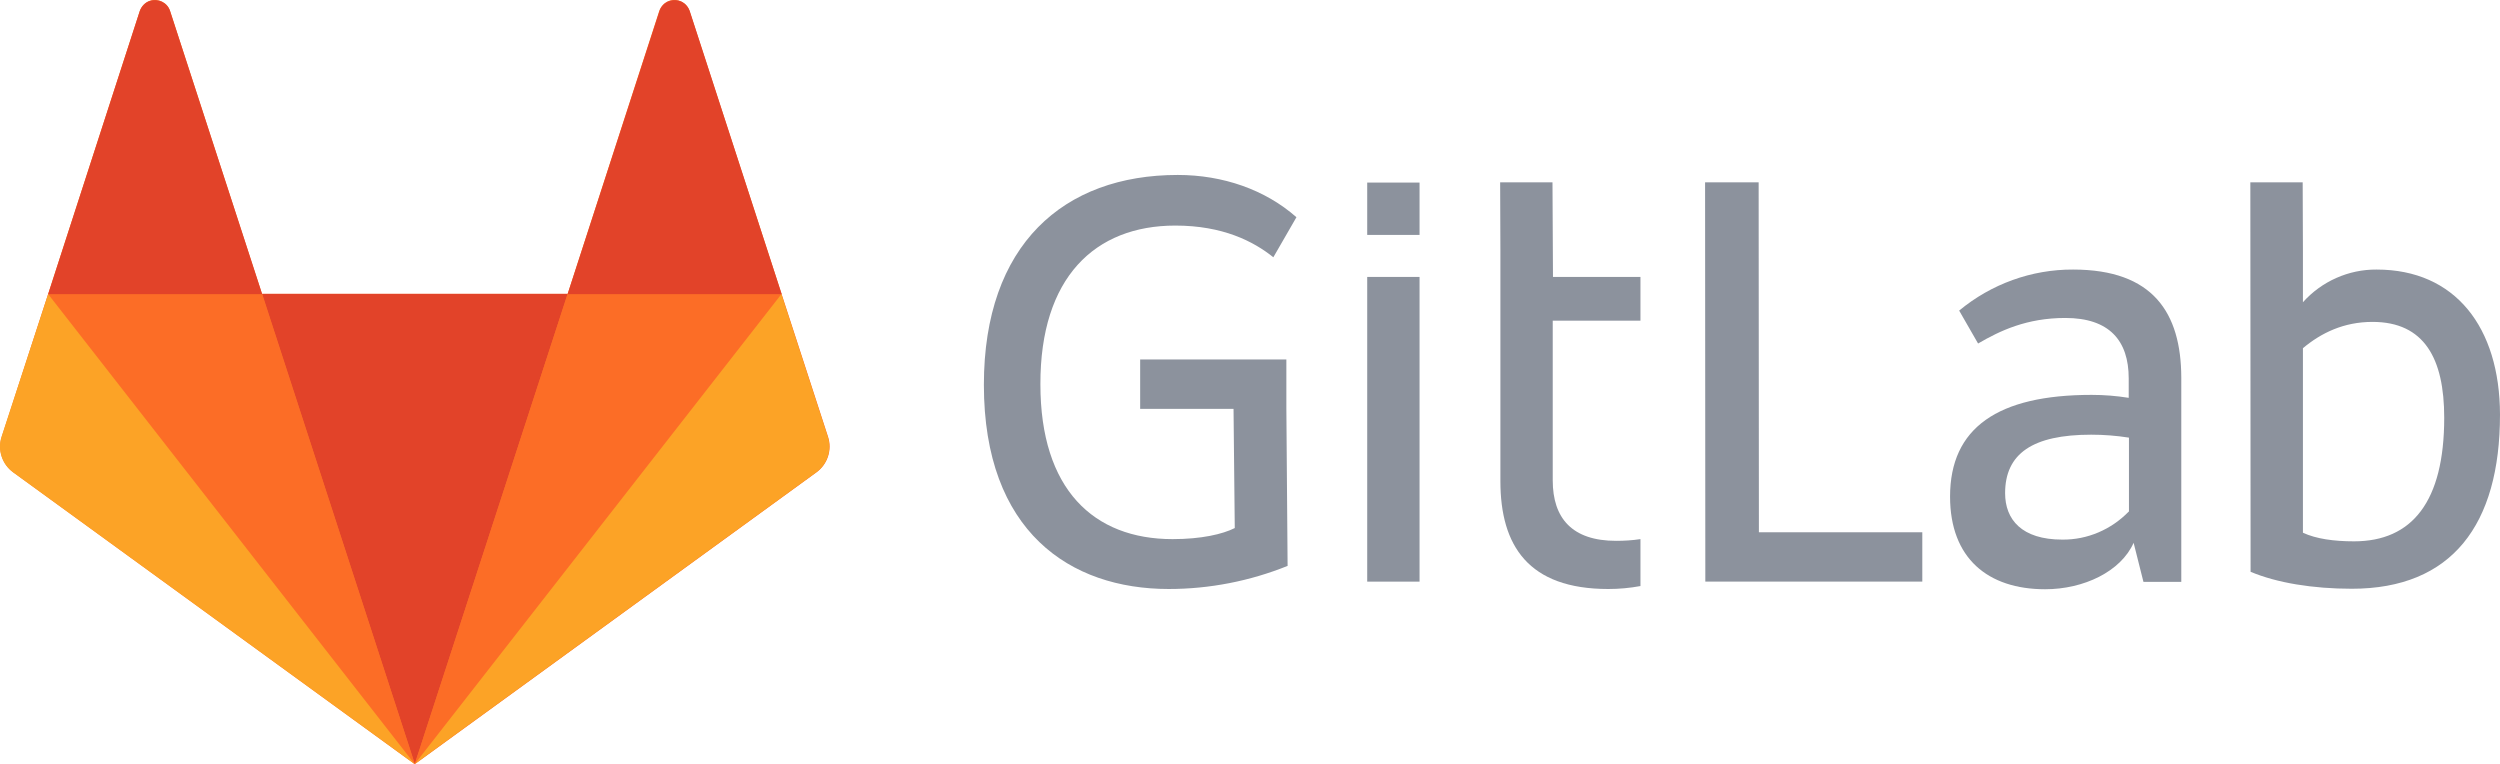
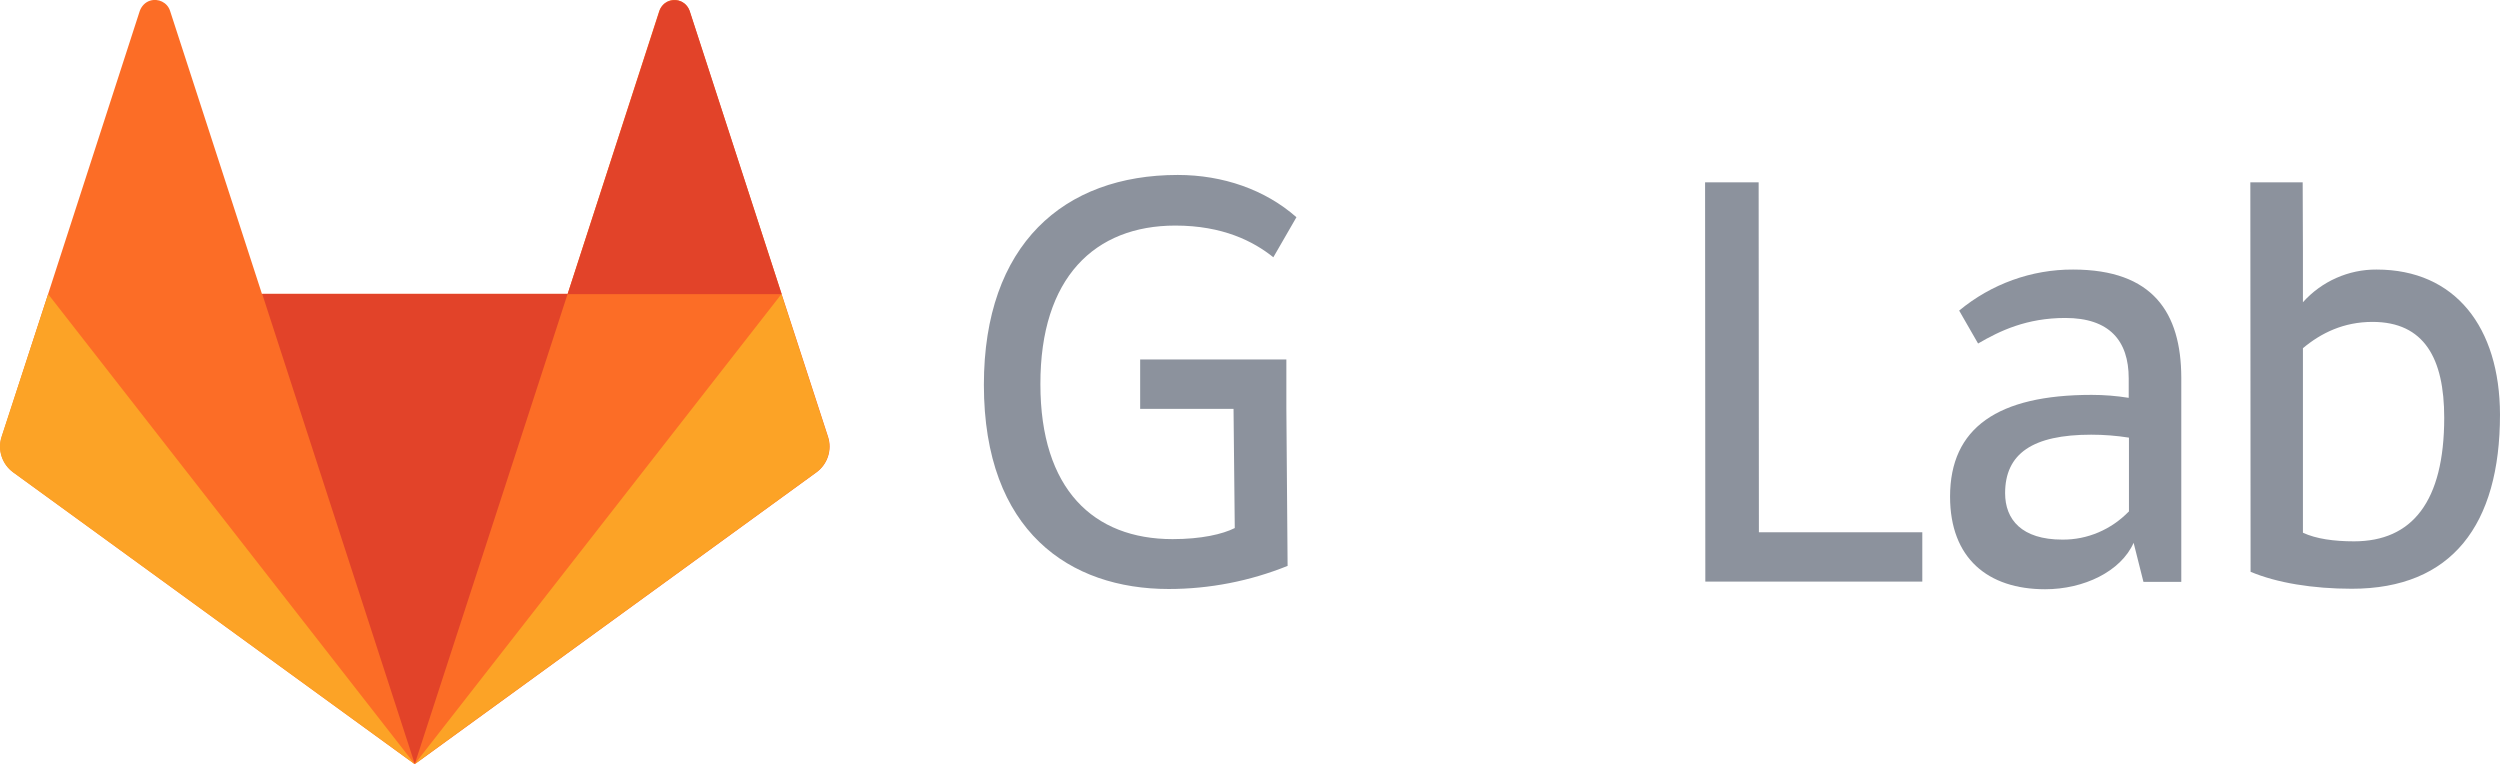
<svg xmlns="http://www.w3.org/2000/svg" version="1.1" id="logo_art" x="0px" y="0px" viewBox="0 0 1017.4 310.9" style="enable-background:new 0 0 1017.4 310.9;" xml:space="preserve">
  <style type="text/css">
	.st0{fill:#8C929D;}
	.st1{fill:#FC6D26;}
	.st2{fill:#E24329;}
	.st3{fill:#FCA326;}
</style>
  <title>gitlab-logo-gray-rgb</title>
  <path id="path14" class="st0" d="M715.7,74.2h-21.8l0.1,162.5h88.3v-20.1h-66.5L715.7,74.2z" />
  <g id="g24">
    <path id="path26" class="st0" d="M866.3,208.2c-7.1,7.3-16.8,11.5-27,11.4c-16.6,0-23.3-8.2-23.3-18.9c0-16.1,11.2-23.8,35-23.8   c5.2,0,10.3,0.4,15.4,1.2v30.1L866.3,208.2z M843.7,109.7c-16.9-0.1-33.4,5.9-46.4,16.7l7.7,13.4c8.9-5.2,19.8-10.4,35.5-10.4   c17.9,0,25.8,9.2,25.8,24.6v7.9c-5-0.8-10-1.2-15.1-1.2c-38.2,0-57.6,13.4-57.6,41.4c0,25.1,15.4,37.7,38.7,37.7   c15.7,0,30.8-7.2,36-18.9l4,15.9h15.4v-83.2C887.6,127.3,876.2,109.7,843.7,109.7L843.7,109.7z" />
  </g>
  <g id="g28">
    <path id="path30" class="st0" d="M958,220.3c-8.2,0-15.4-1-20.8-3.5v-75.1c7.4-6.2,16.6-10.7,28.3-10.7c21.1,0,29.2,14.9,29.2,39   C994.7,204.2,981.6,220.3,958,220.3 M967.2,109.7c-11.4-0.1-22.4,4.8-30,13.3v-21l-0.1-27.8h-21.3l0.1,158.5   c10.7,4.5,25.3,6.9,41.2,6.9c40.7,0,60.3-26,60.3-70.9C1017.3,133.2,999.2,109.7,967.2,109.7" />
  </g>
  <g id="g32">
    <path id="path34" class="st0" d="M478.3,91.8c19.3,0,31.8,6.4,39.9,12.9l9.4-16.3c-12.7-11.2-29.9-17.2-48.3-17.2   c-46.4,0-78.9,28.3-78.9,85.4c0,59.8,35.1,83.1,75.2,83.1c16.6,0,33-3.2,48.4-9.4l-0.5-63.9v-20.1H464v20.1h38l0.5,48.5   c-5,2.5-13.6,4.5-25.3,4.5c-32.2,0-53.8-20.3-53.8-63C423.3,112.9,445.6,91.8,478.3,91.8" />
  </g>
  <g id="g36">
-     <path id="path38" class="st0" d="M631.8,74.2h-21.3l0.1,27.3v94.3c0,26.3,11.4,43.9,43.9,43.9c4.4,0,8.8-0.4,13.1-1.2v-19.1   c-3.3,0.5-6.6,0.7-9.9,0.7c-17.9,0-25.8-9.2-25.8-24.6v-65h35.7v-17.8H632L631.8,74.2L631.8,74.2z" />
-   </g>
-   <path id="path40" class="st0" d="M556.4,236.7h21.3v-124h-21.3V236.7z" />
-   <path id="path42" class="st0" d="M556.4,95.6h21.3V74.3h-21.3V95.6z" />
+     </g>
+   <path id="path42" class="st0" d="M556.4,95.6h21.3V74.3V95.6z" />
  <g id="g44">
    <path id="path46" class="st1" d="M337,177.8l-18.9-58.1L280.6,4.4c-1.1-3.4-4.8-5.2-8.2-4.1c-1.9,0.6-3.4,2.2-4.1,4.1L231,119.6   H106.6L69.2,4.4C68.1,1,64.4-0.8,61,0.3c-1.9,0.6-3.4,2.2-4.1,4.1L19.6,119.6L0.7,177.8c-1.7,5.3,0.2,11.1,4.7,14.4L168.8,311   l163.5-118.8C336.8,188.9,338.7,183.1,337,177.8" />
  </g>
  <g id="g48">
    <path id="path50" class="st2" d="M168.8,310.9L168.8,310.9L231,119.6H106.7L168.8,310.9z" />
  </g>
  <g id="g56">
-     <path id="path58" class="st1" d="M168.8,310.9l-62.2-191.3h-87L168.8,310.9z" />
-   </g>
+     </g>
  <g id="g64">
    <path id="path66" class="st3" d="M19.6,119.7L19.6,119.7L0.6,177.8c-1.7,5.3,0.2,11.1,4.7,14.4L168.8,311L19.6,119.7z" />
  </g>
  <g id="g72">
-     <path id="path74" class="st2" d="M19.6,119.7h87.1L69.2,4.5c-1.1-3.4-4.8-5.2-8.2-4.1c-1.9,0.6-3.4,2.2-4.1,4.1L19.6,119.7z" />
-   </g>
+     </g>
  <g id="g76">
-     <path id="path78" class="st1" d="M168.8,310.9L231,119.6h87.1L168.8,310.9z" />
-   </g>
+     </g>
  <g id="g80">
    <path id="path82" class="st3" d="M318,119.7L318,119.7l18.9,58.1c1.7,5.3-0.2,11.1-4.7,14.4L168.8,310.9L318,119.7L318,119.7z" />
  </g>
  <g id="g84">
    <path id="path86" class="st2" d="M318.1,119.7H231L268.4,4.5c1.1-3.4,4.8-5.2,8.2-4.1c1.9,0.6,3.4,2.2,4.1,4.1L318.1,119.7   L318.1,119.7z" />
  </g>
</svg>